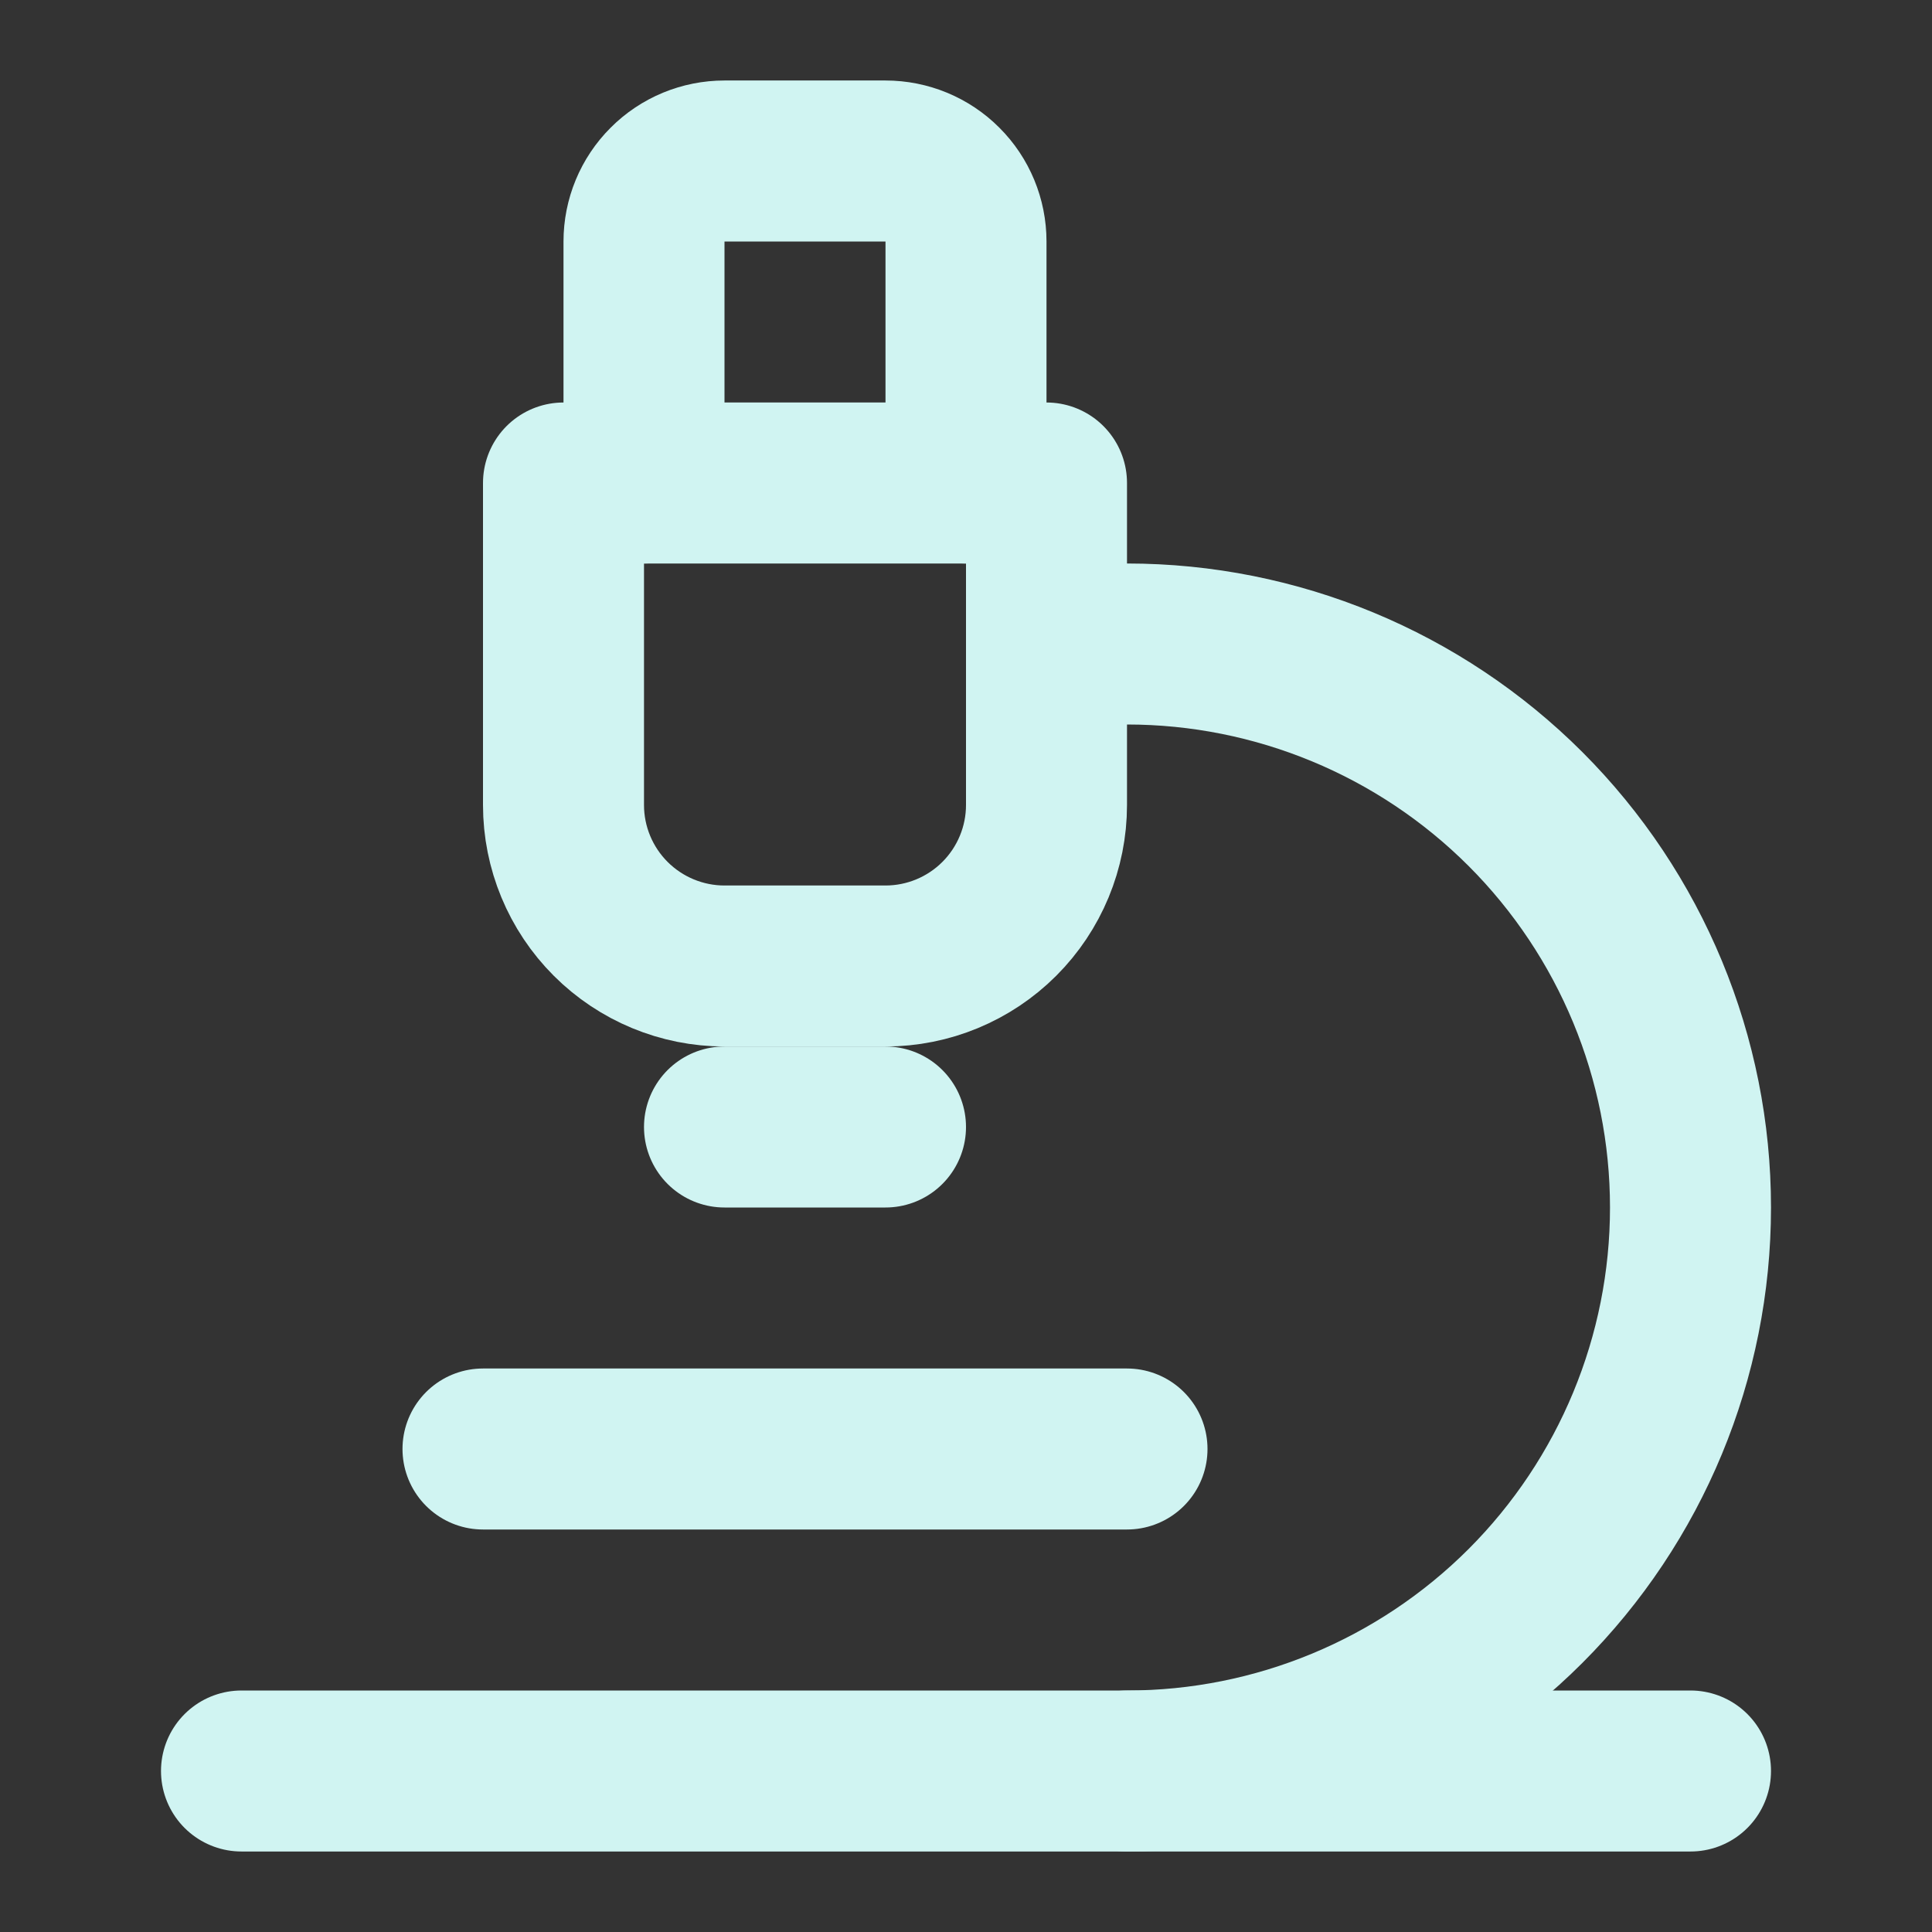
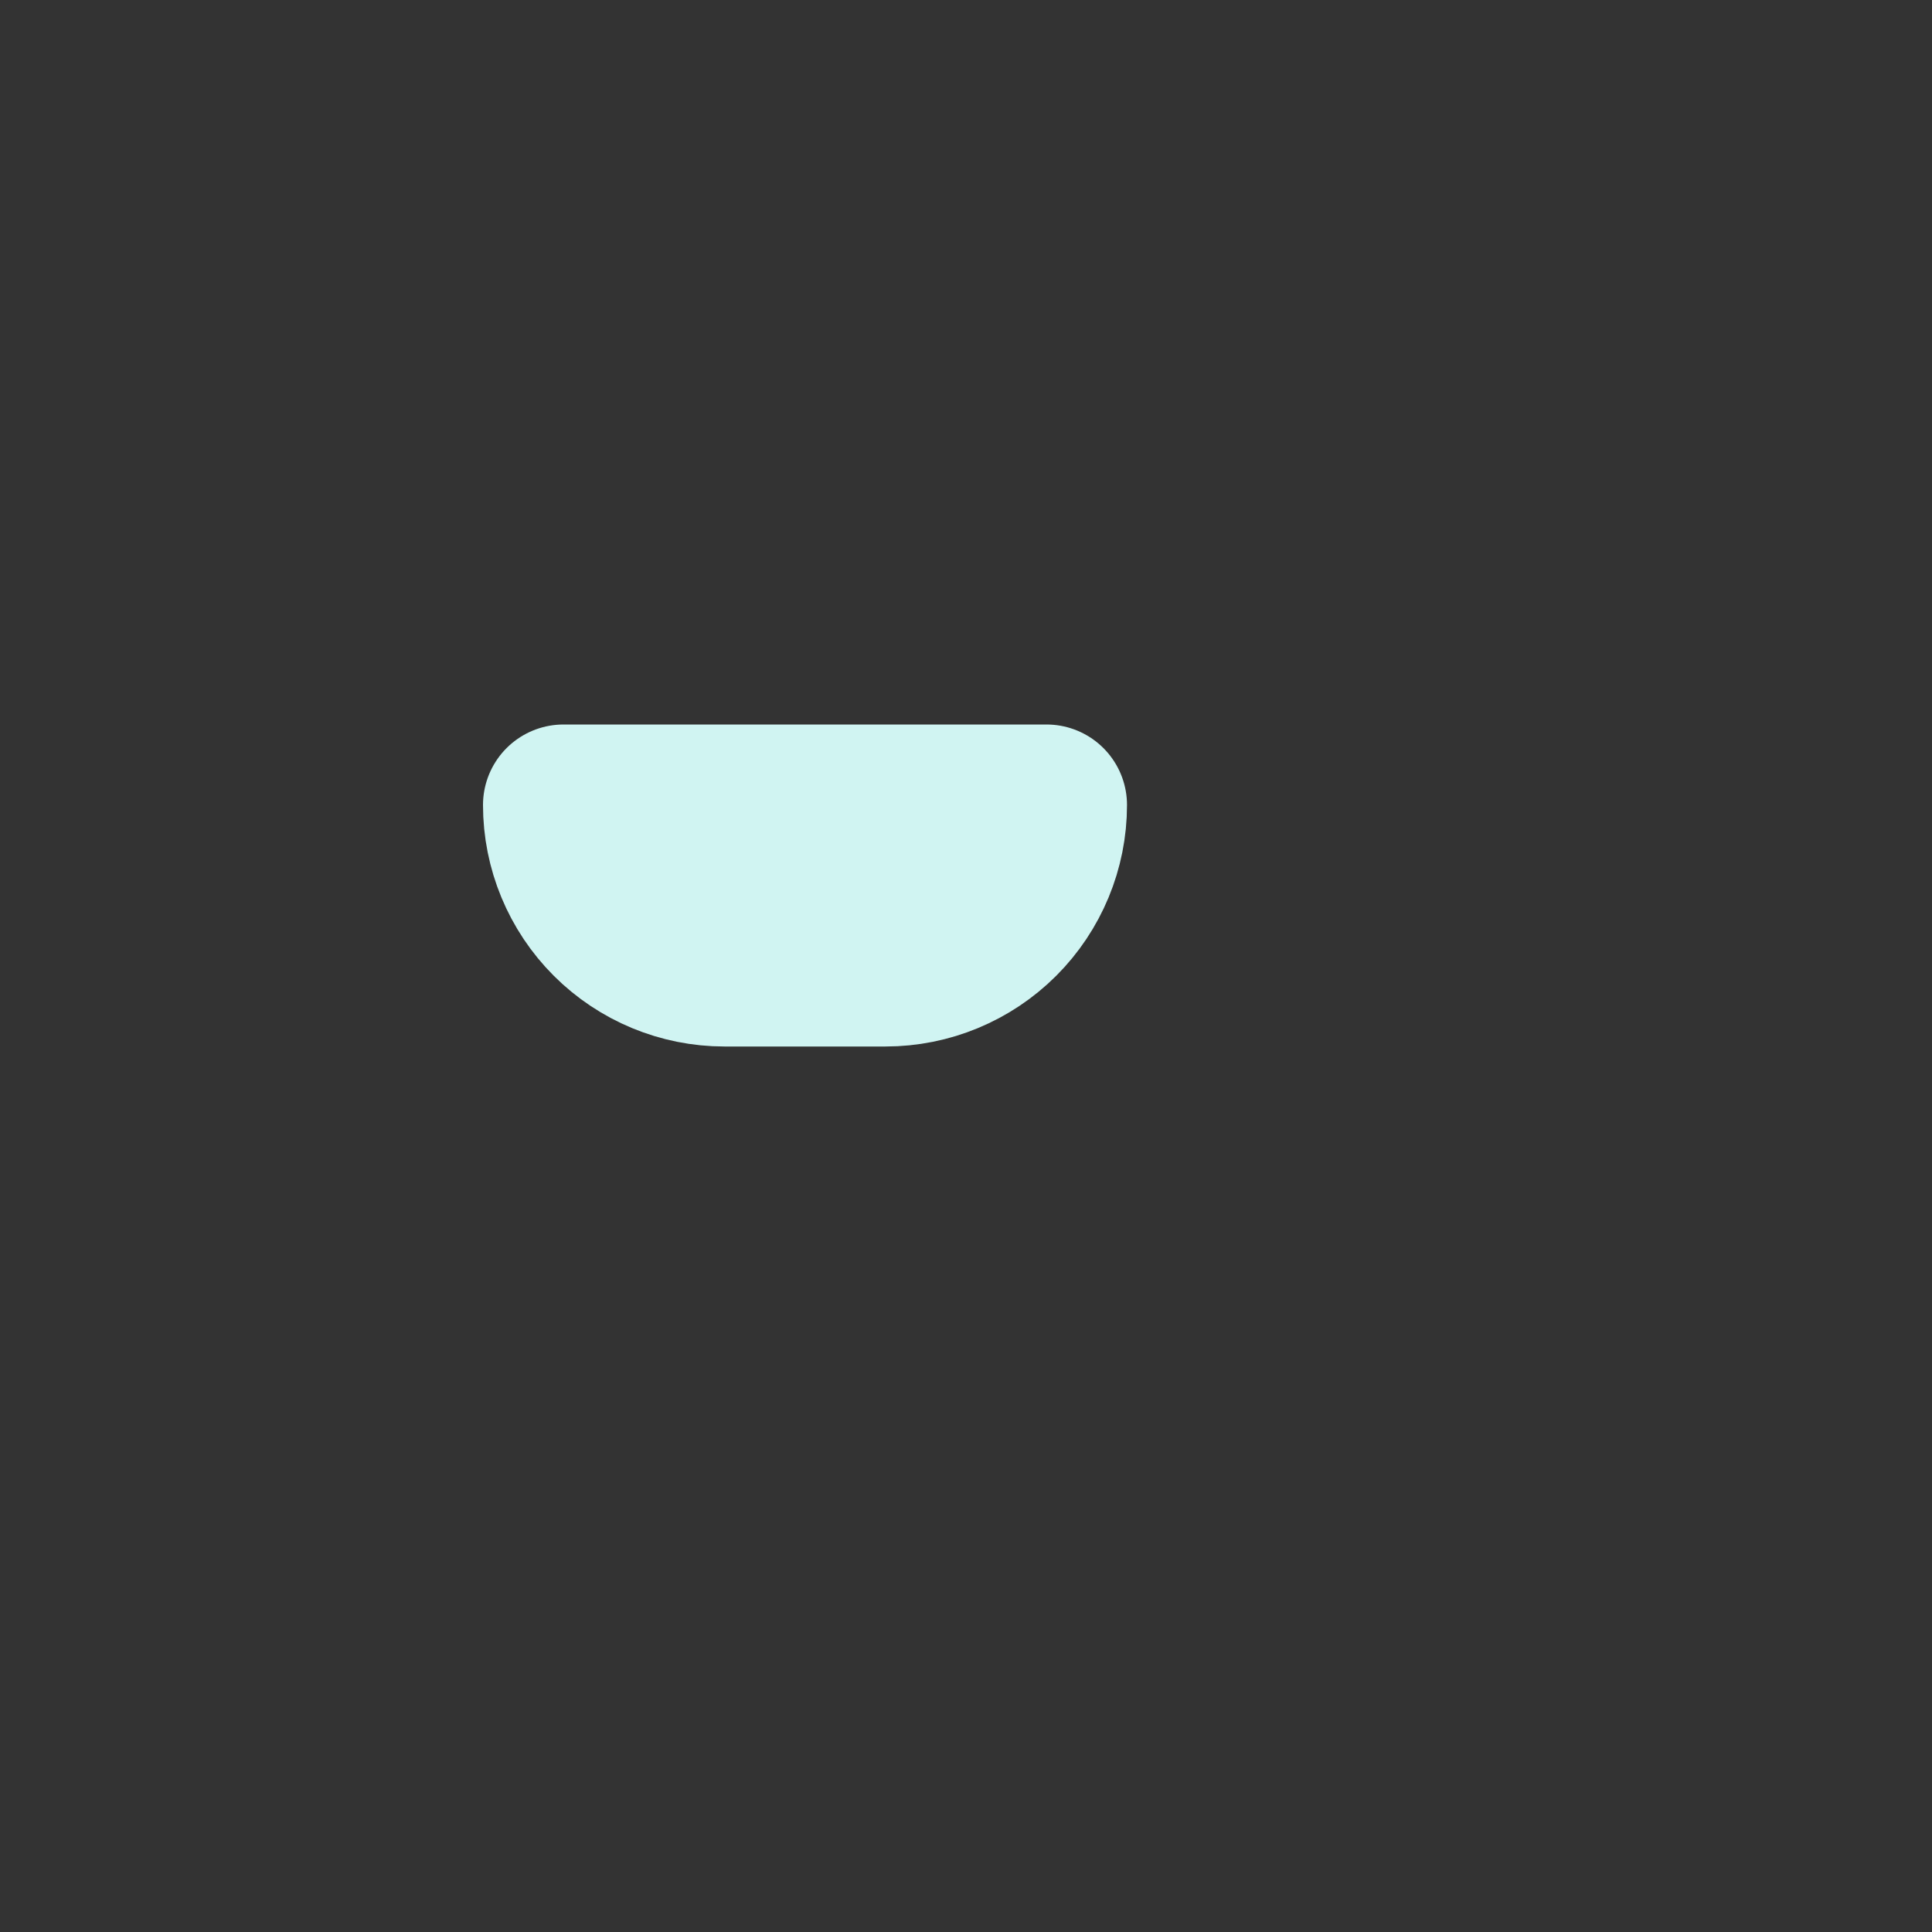
<svg xmlns="http://www.w3.org/2000/svg" width="24" height="24" viewBox="0 0 24 24" fill="none">
  <rect x="0" y="0" width="24" height="24" fill="#333333" stroke="none" />
-   <path d="M6 18H14" stroke="#D0F4F2" stroke-width="2" stroke-linecap="round" stroke-linejoin="round" />
-   <path d="M3 22H21" stroke="#D0F4F2" stroke-width="2" stroke-linecap="round" stroke-linejoin="round" />
-   <path d="M14 22C15.857 22 17.637 21.262 18.95 19.95C20.262 18.637 21 16.857 21 15C21 13.143 20.262 11.363 18.95 10.05C17.637 8.738 15.857 8 14 8H13" stroke="#D0F4F2" stroke-width="2" stroke-linecap="round" stroke-linejoin="round" />
-   <path d="M9 14H11" stroke="#D0F4F2" stroke-width="2" stroke-linecap="round" stroke-linejoin="round" />
-   <path d="M9 12C8.47 12 7.961 11.789 7.586 11.414C7.211 11.039 7 10.53 7 10V6H13V10C13 10.53 12.789 11.039 12.414 11.414C12.039 11.789 11.53 12 11 12H9Z" stroke="#D0F4F2" stroke-width="2" stroke-linecap="round" stroke-linejoin="round" />
-   <path d="M12 6V3C12 2.735 11.895 2.48 11.707 2.293C11.52 2.105 11.265 2 11 2H9C8.735 2 8.48 2.105 8.293 2.293C8.105 2.48 8 2.735 8 3V6" stroke="#D0F4F2" stroke-width="2" stroke-linecap="round" stroke-linejoin="round" />
+   <path d="M9 12C8.47 12 7.961 11.789 7.586 11.414C7.211 11.039 7 10.53 7 10H13V10C13 10.53 12.789 11.039 12.414 11.414C12.039 11.789 11.53 12 11 12H9Z" stroke="#D0F4F2" stroke-width="2" stroke-linecap="round" stroke-linejoin="round" />
</svg>